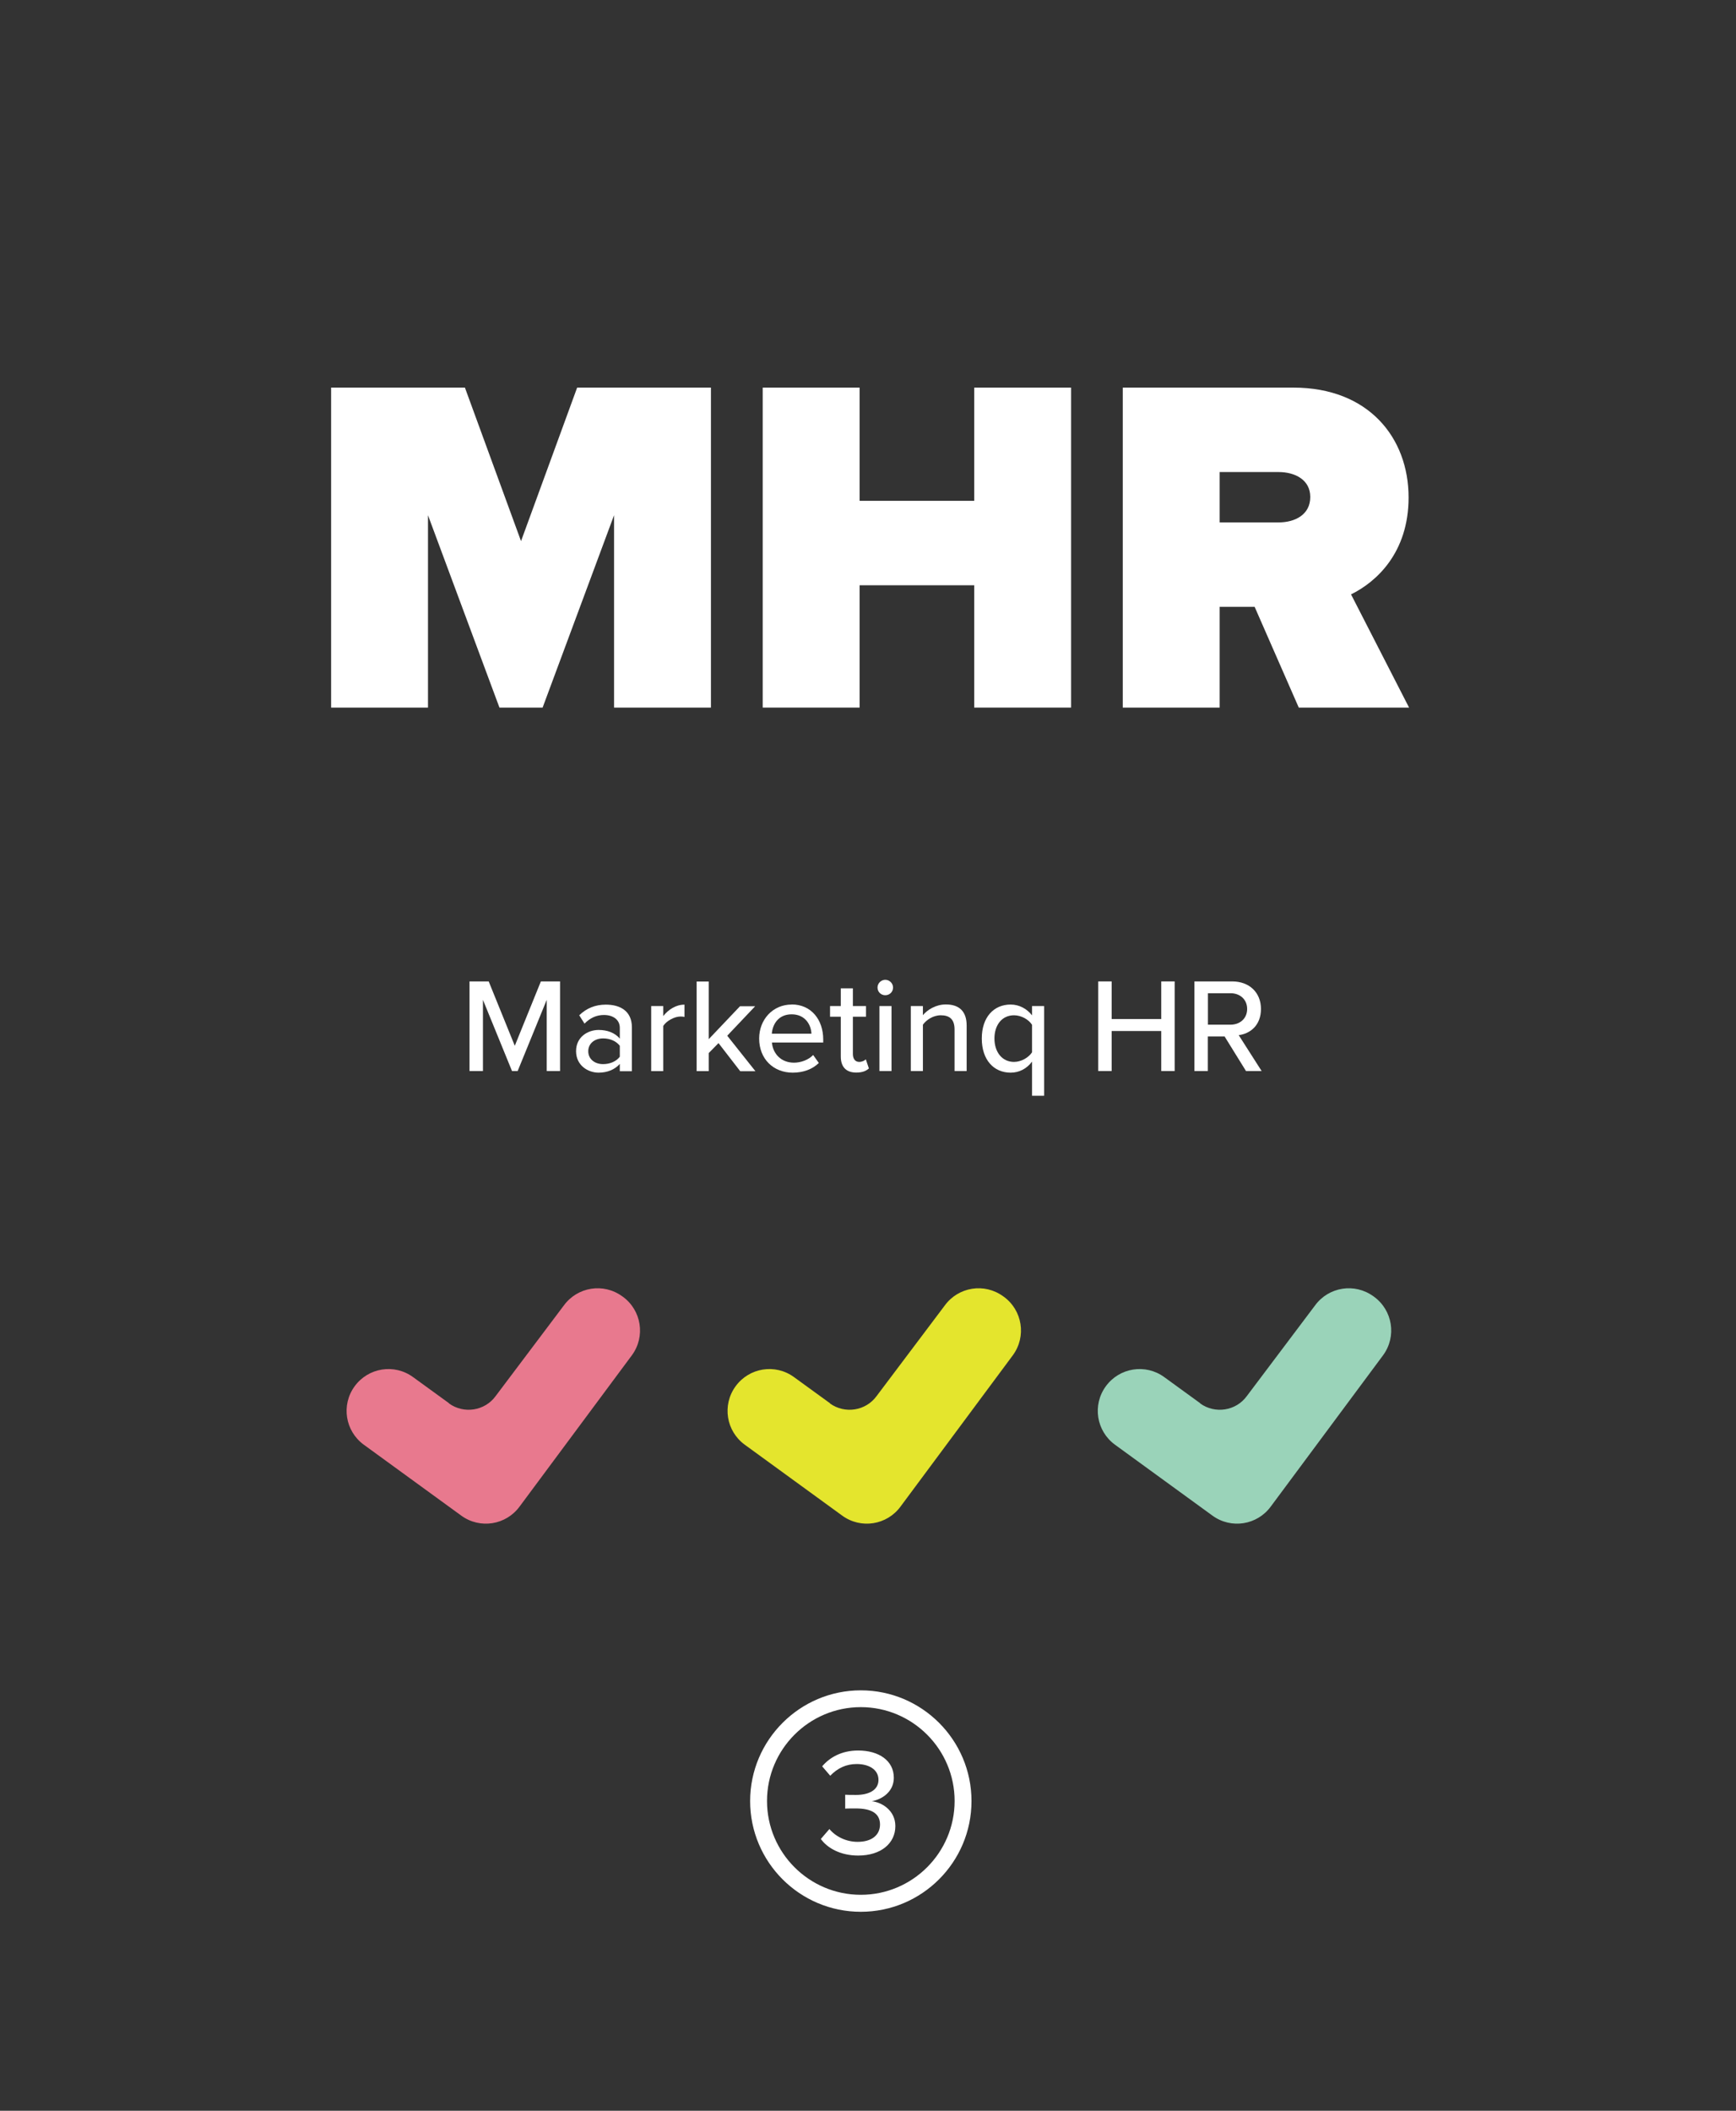
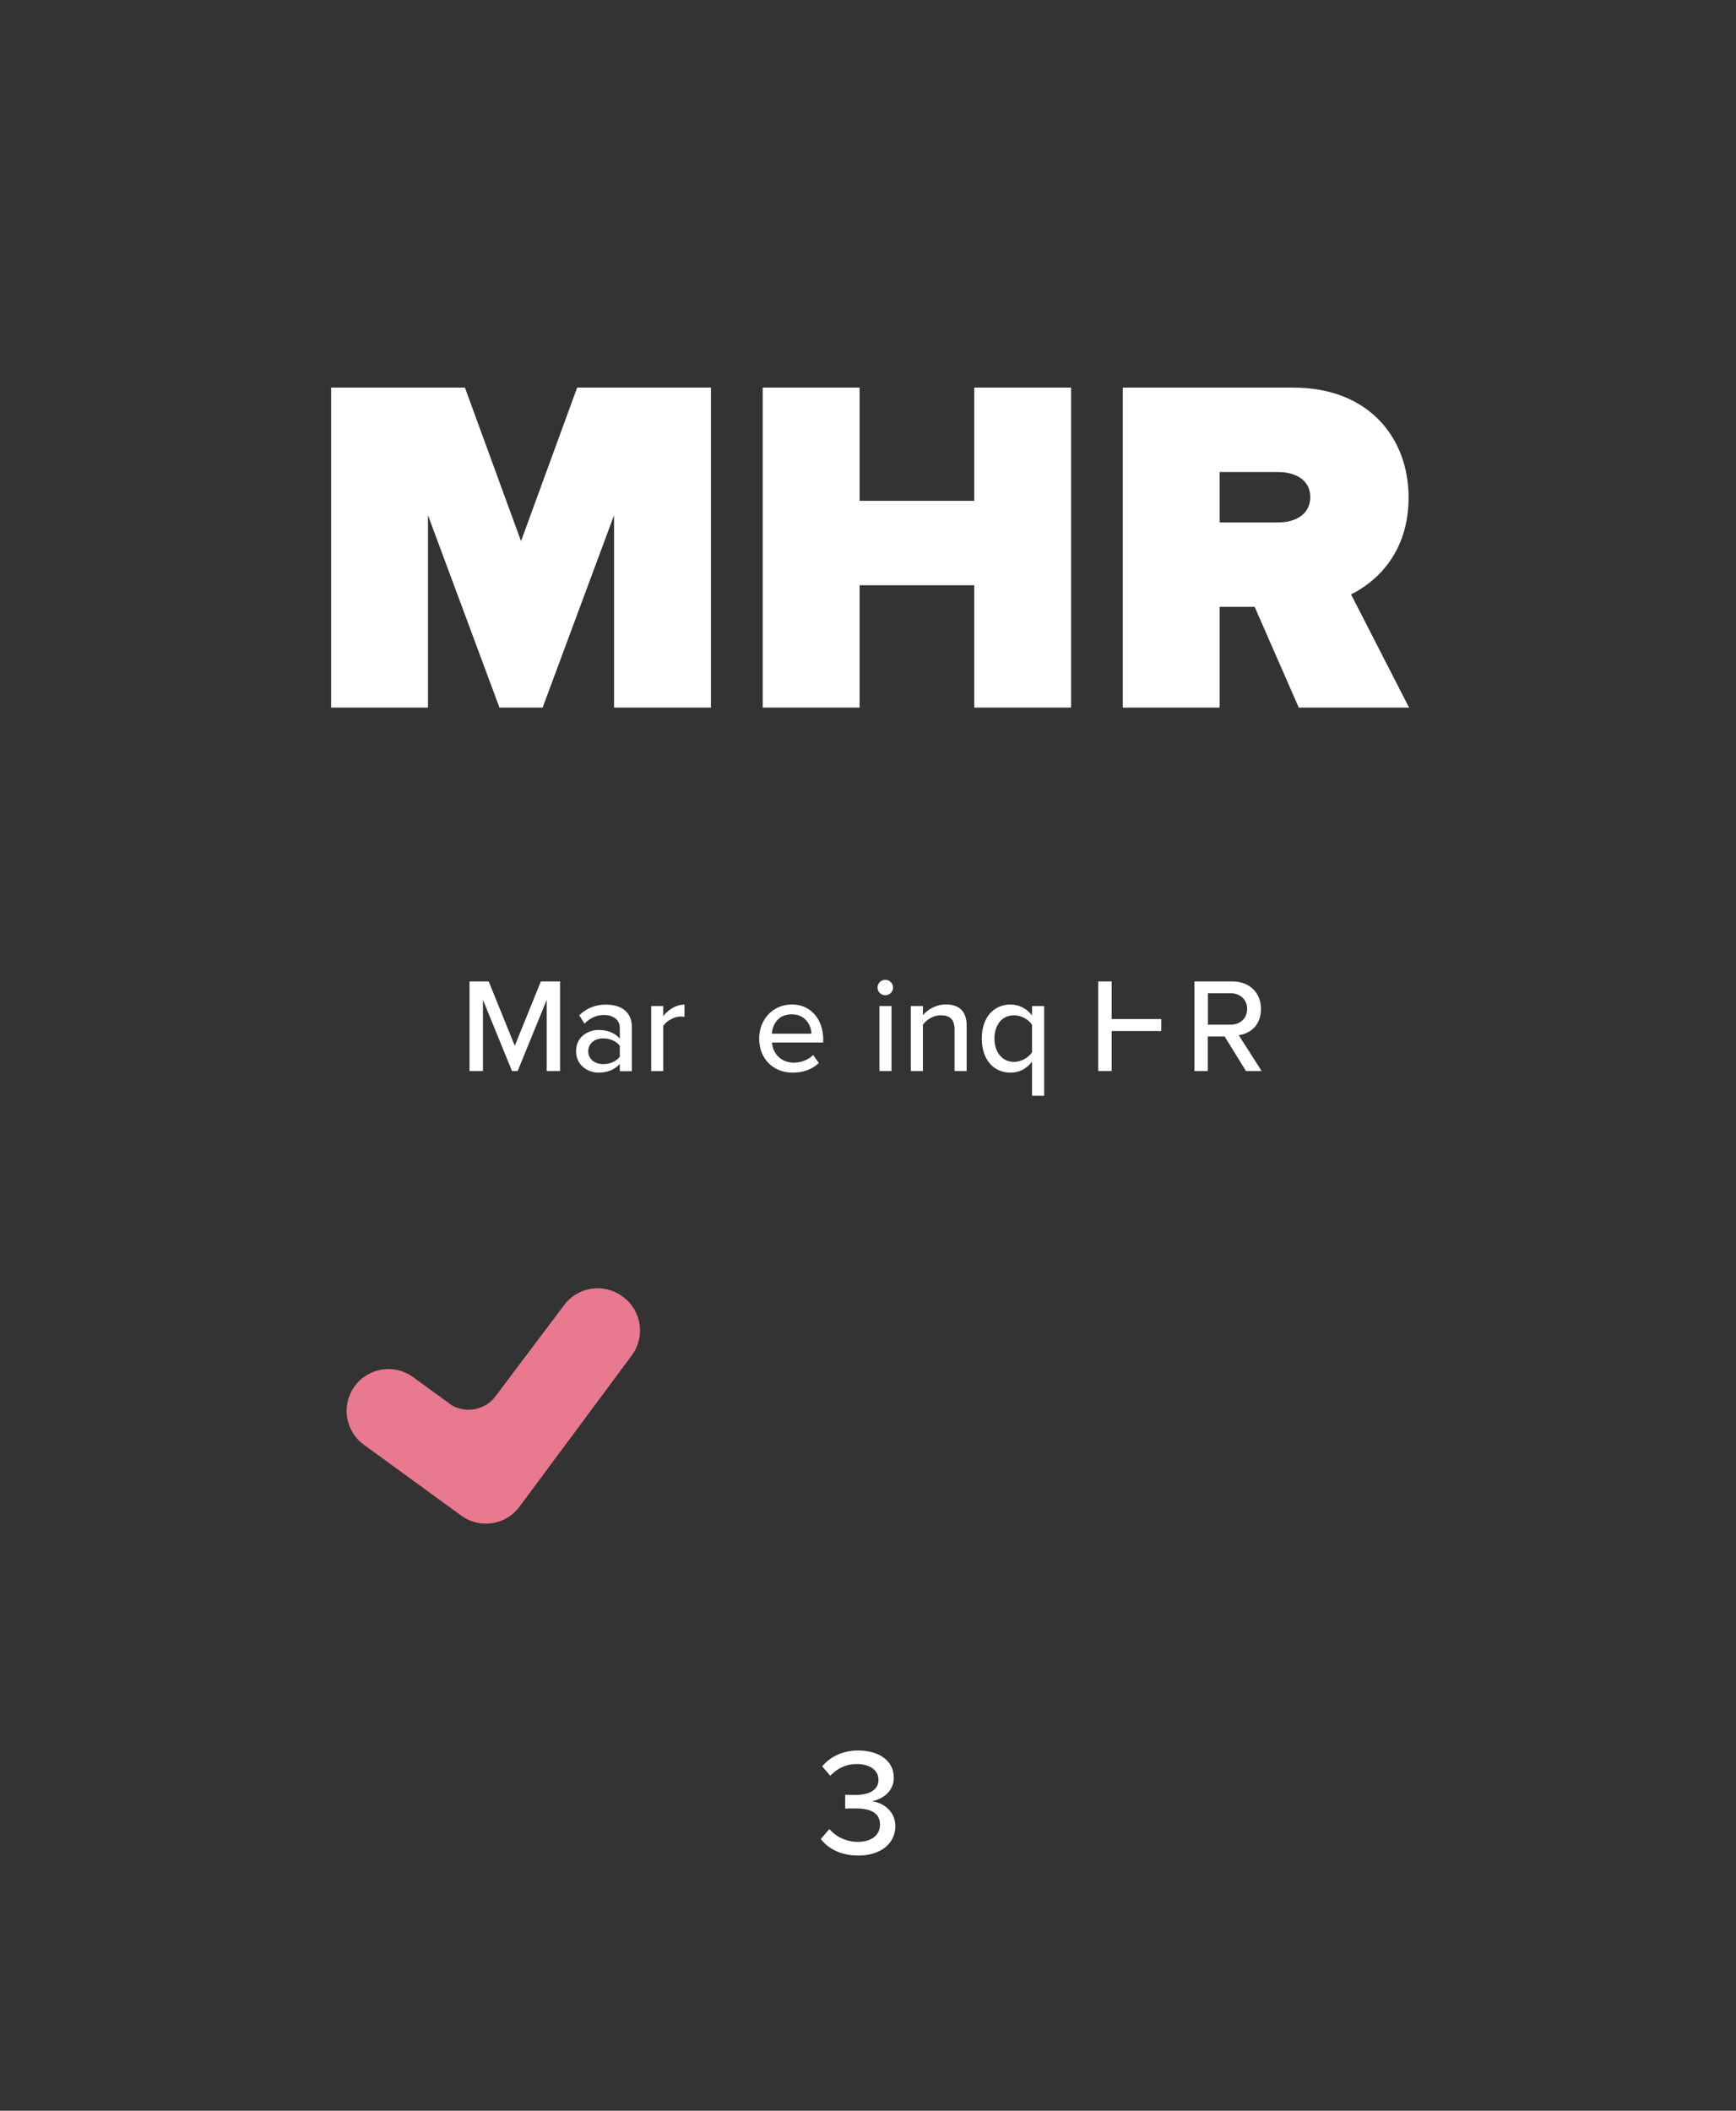
<svg xmlns="http://www.w3.org/2000/svg" width="181" height="220" viewBox="0 0 181 220" fill="none">
  <rect x="0" y="0" width="181" height="220" fill="#333333" stroke="none" />
  <path d="M64.023 73.75V53.7L56.574 73.75H52.074L44.623 53.7V73.75H34.523V40.4H48.474L54.324 56.4L60.174 40.4H74.124V73.75H64.023Z" fill="white" />
  <path d="M101.574 73.75V61H89.624V73.75H79.523V40.4H89.624V52.2H101.574V40.4H111.674V73.75H101.574Z" fill="white" />
  <path d="M135.413 73.75L130.812 63.25H127.163V73.75H117.062V40.4H134.863C142.663 40.4 146.863 45.6 146.863 51.85C146.863 57.6 143.513 60.65 140.863 61.95L146.913 73.75H135.413ZM136.613 51.8C136.613 50 135.013 49.2 133.312 49.2H127.163V54.45H133.312C135.013 54.45 136.613 53.65 136.613 51.8Z" fill="white" />
-   <path d="M89.751 199.26C83.38 199.26 78.211 194.08 78.211 187.72C78.211 181.36 83.391 176.18 89.751 176.18C96.121 176.18 101.291 181.36 101.291 187.72C101.291 194.09 96.111 199.26 89.751 199.26ZM89.751 177.93C84.361 177.93 79.971 182.32 79.971 187.71C79.971 193.1 84.361 197.49 89.751 197.49C95.141 197.49 99.531 193.1 99.531 187.71C99.531 182.32 95.141 177.93 89.751 177.93Z" fill="white" />
  <path d="M86.462 190.62C87.132 191.43 88.222 191.97 89.422 191.97C90.882 191.97 91.752 191.27 91.752 190.16C91.752 188.98 90.802 188.49 89.262 188.49C88.832 188.49 88.272 188.49 88.122 188.51V187.06C88.292 187.08 88.852 187.08 89.262 187.08C90.552 187.08 91.592 186.6 91.592 185.51C91.592 184.42 90.572 183.86 89.322 183.86C88.212 183.86 87.332 184.29 86.562 185.08L85.722 184.1C86.512 183.16 87.772 182.45 89.472 182.45C91.632 182.45 93.192 183.51 93.192 185.29C93.192 186.77 91.942 187.55 90.892 187.74C91.892 187.83 93.352 188.66 93.352 190.33C93.352 192.11 91.872 193.4 89.472 193.4C87.632 193.4 86.262 192.62 85.582 191.67L86.472 190.64L86.462 190.62Z" fill="white" />
  <path d="M57.003 111.63V104.21L53.973 111.63H53.383L50.353 104.21V111.63H48.953V102.29H50.953L53.673 109L56.393 102.29H58.393V111.63H56.993H57.003Z" fill="white" />
  <path d="M64.623 111.63V110.89C64.093 111.48 63.323 111.8 62.413 111.8C61.293 111.8 60.062 111.04 60.062 109.56C60.062 108.08 61.283 107.35 62.413 107.35C63.323 107.35 64.103 107.64 64.623 108.25V107.13C64.623 106.29 63.933 105.79 62.973 105.79C62.203 105.79 61.543 106.08 60.943 106.69L60.393 105.82C61.153 105.08 62.073 104.71 63.163 104.71C64.633 104.71 65.883 105.35 65.883 107.08V111.65H64.623V111.63ZM64.623 109C64.243 108.5 63.583 108.23 62.883 108.23C61.973 108.23 61.333 108.78 61.333 109.57C61.333 110.36 61.973 110.91 62.883 110.91C63.583 110.91 64.243 110.64 64.623 110.14V108.99V109Z" fill="white" />
  <path d="M67.894 111.63V104.86H69.155V105.9C69.675 105.23 70.475 104.71 71.365 104.71V105.99C71.235 105.96 71.095 105.95 70.935 105.95C70.305 105.95 69.455 106.43 69.155 106.93V111.64H67.894V111.63Z" fill="white" />
-   <path d="M77.163 111.63L74.913 108.72L73.893 109.76V111.64H72.633V102.3H73.893V108.31L77.153 104.88H78.733L75.823 107.95L78.763 111.65H77.163V111.63Z" fill="white" />
  <path d="M82.542 104.69C84.572 104.69 85.832 106.27 85.832 108.35V108.66H80.482C80.582 109.81 81.422 110.76 82.782 110.76C83.492 110.76 84.282 110.48 84.782 109.96L85.372 110.79C84.702 111.45 83.752 111.8 82.652 111.8C80.632 111.8 79.152 110.37 79.152 108.24C79.152 106.28 80.562 104.7 82.542 104.7V104.69ZM80.472 107.74H84.602C84.572 106.84 83.972 105.72 82.542 105.72C81.112 105.72 80.542 106.81 80.472 107.74Z" fill="white" />
-   <path d="M87.663 110.13V105.97H86.543V104.86H87.663V103.01H88.923V104.86H90.293V105.97H88.923V109.85C88.923 110.33 89.143 110.68 89.583 110.68C89.873 110.68 90.143 110.55 90.273 110.41L90.593 111.36C90.323 111.61 89.933 111.79 89.273 111.79C88.213 111.79 87.663 111.19 87.663 110.12V110.13Z" fill="white" />
  <path d="M91.492 102.93C91.492 102.48 91.872 102.12 92.302 102.12C92.732 102.12 93.112 102.48 93.112 102.93C93.112 103.38 92.752 103.73 92.302 103.73C91.852 103.73 91.492 103.38 91.492 102.93ZM91.692 111.63V104.86H92.952V111.63H91.692Z" fill="white" />
  <path d="M99.524 111.63V107.3C99.524 106.18 98.945 105.82 98.085 105.82C97.294 105.82 96.585 106.3 96.225 106.8V111.63H94.965V104.86H96.225V105.81C96.675 105.26 97.565 104.69 98.615 104.69C100.045 104.69 100.785 105.45 100.785 106.88V111.63H99.524Z" fill="white" />
  <path d="M108.863 114.21H107.603V110.65C107.053 111.39 106.263 111.8 105.373 111.8C103.603 111.8 102.363 110.46 102.363 108.24C102.363 106.02 103.613 104.7 105.373 104.7C106.283 104.7 107.093 105.16 107.603 105.83V104.86H108.863V114.2V114.21ZM107.603 106.81C107.253 106.26 106.483 105.82 105.723 105.82C104.463 105.82 103.683 106.84 103.683 108.24C103.683 109.64 104.473 110.68 105.723 110.68C106.483 110.68 107.253 110.22 107.603 109.68V106.81Z" fill="white" />
-   <path d="M121.074 111.63V107.46H115.904V111.63H114.504V102.29H115.904V106.21H121.074V102.29H122.474V111.63H121.074Z" fill="white" />
+   <path d="M121.074 111.63V107.46H115.904V111.63H114.504V102.29H115.904V106.21H121.074V102.29H122.474H121.074Z" fill="white" />
  <path d="M129.911 111.63L127.681 108.03H125.931V111.63H124.531V102.29H128.471C130.251 102.29 131.471 103.44 131.471 105.16C131.471 106.88 130.341 107.74 129.151 107.89L131.541 111.63H129.921H129.911ZM128.291 103.52H125.941V106.8H128.291C129.301 106.8 130.031 106.14 130.031 105.16C130.031 104.18 129.301 103.52 128.291 103.52Z" fill="white" />
  <path d="M46.824 146.26L43.064 143.53C41.114 142.11 38.394 142.54 36.974 144.49C35.554 146.44 35.984 149.16 37.934 150.58L48.094 157.97C50.044 159.39 52.764 158.96 54.184 157.01L65.894 141.24C67.314 139.29 66.884 136.57 64.934 135.15L64.874 135.11C62.924 133.69 60.204 134.12 58.784 136.07L51.684 145.5C50.554 147.06 48.364 147.4 46.804 146.27L46.824 146.26Z" fill="#E8798E" />
-   <path d="M86.542 146.26L82.782 143.53C80.832 142.11 78.113 142.54 76.693 144.49C75.273 146.44 75.703 149.16 77.653 150.58L87.812 157.97C89.762 159.39 92.483 158.96 93.903 157.01L105.613 141.24C107.033 139.29 106.603 136.57 104.653 135.15L104.593 135.11C102.643 133.69 99.922 134.12 98.502 136.07L91.403 145.5C90.273 147.06 88.082 147.4 86.522 146.27L86.542 146.26Z" fill="#E4E52D" />
-   <path d="M125.144 146.26L121.385 143.53C119.435 142.11 116.714 142.54 115.294 144.49C113.874 146.44 114.304 149.16 116.254 150.58L126.414 157.97C128.364 159.39 131.084 158.96 132.504 157.01L144.215 141.24C145.635 139.29 145.204 136.57 143.254 135.15L143.195 135.11C141.245 133.69 138.524 134.12 137.104 136.07L130.004 145.5C128.874 147.06 126.684 147.4 125.124 146.27L125.144 146.26Z" fill="#9AD3B9" />
</svg>